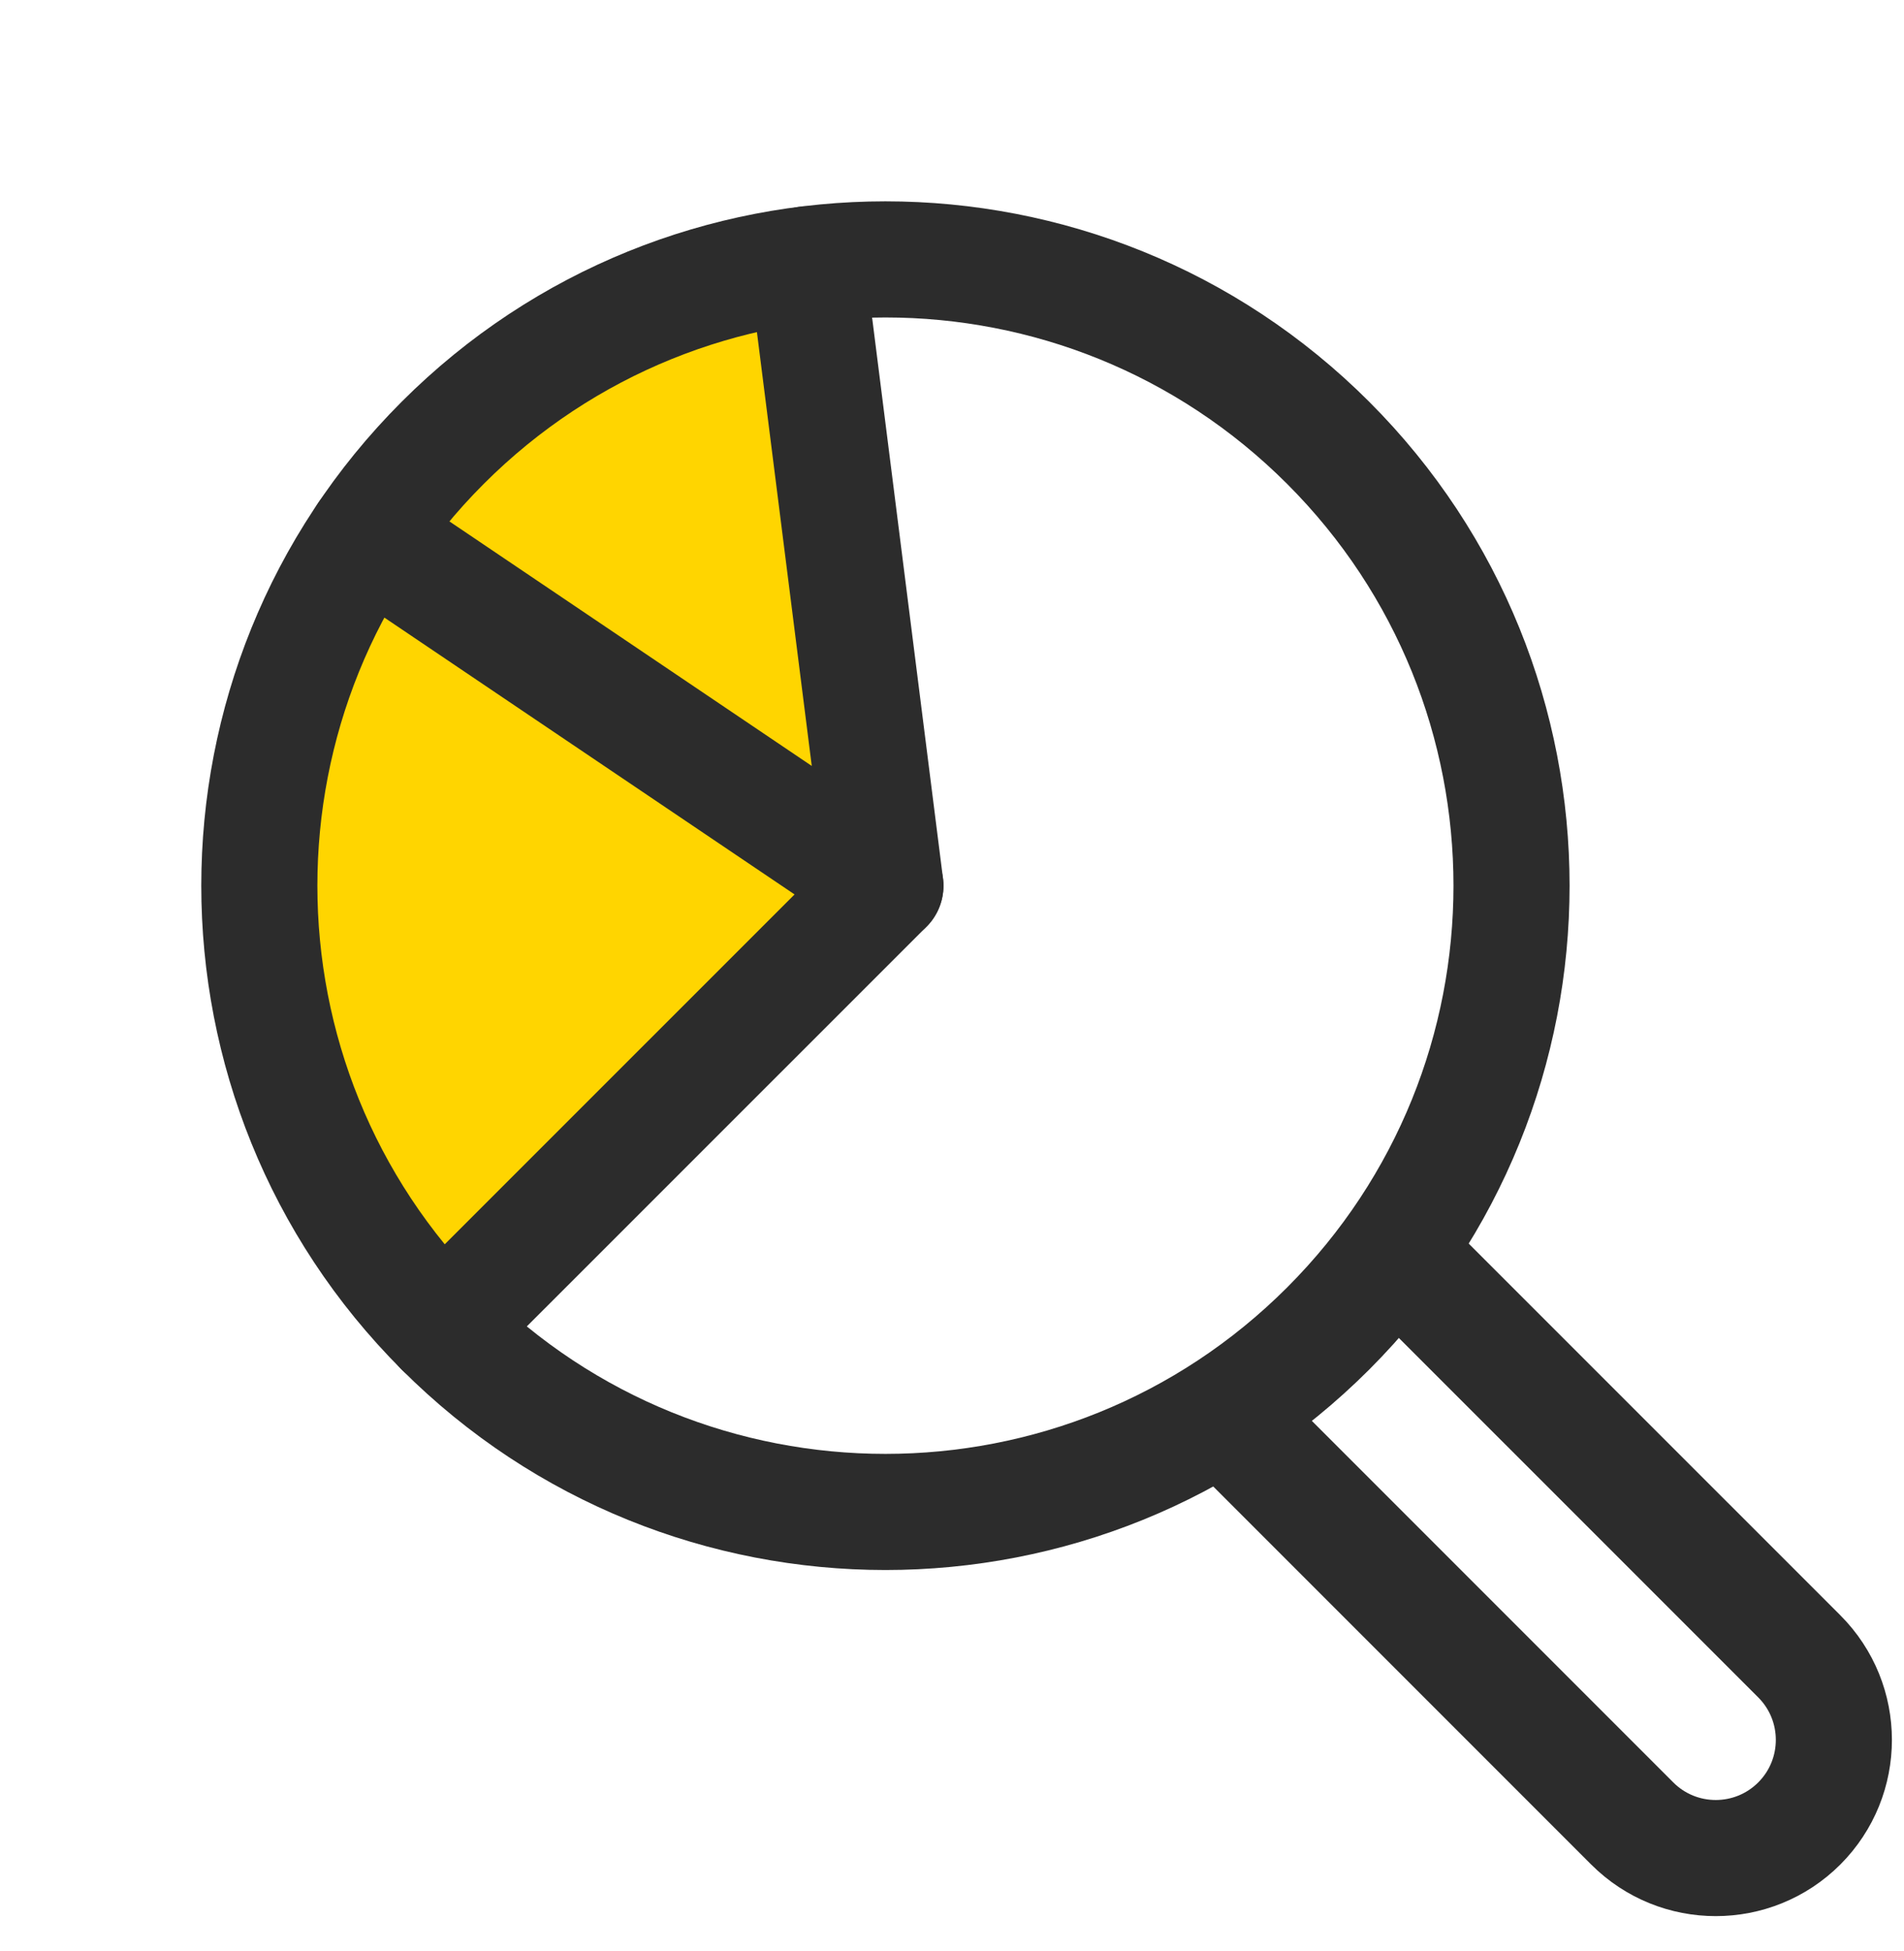
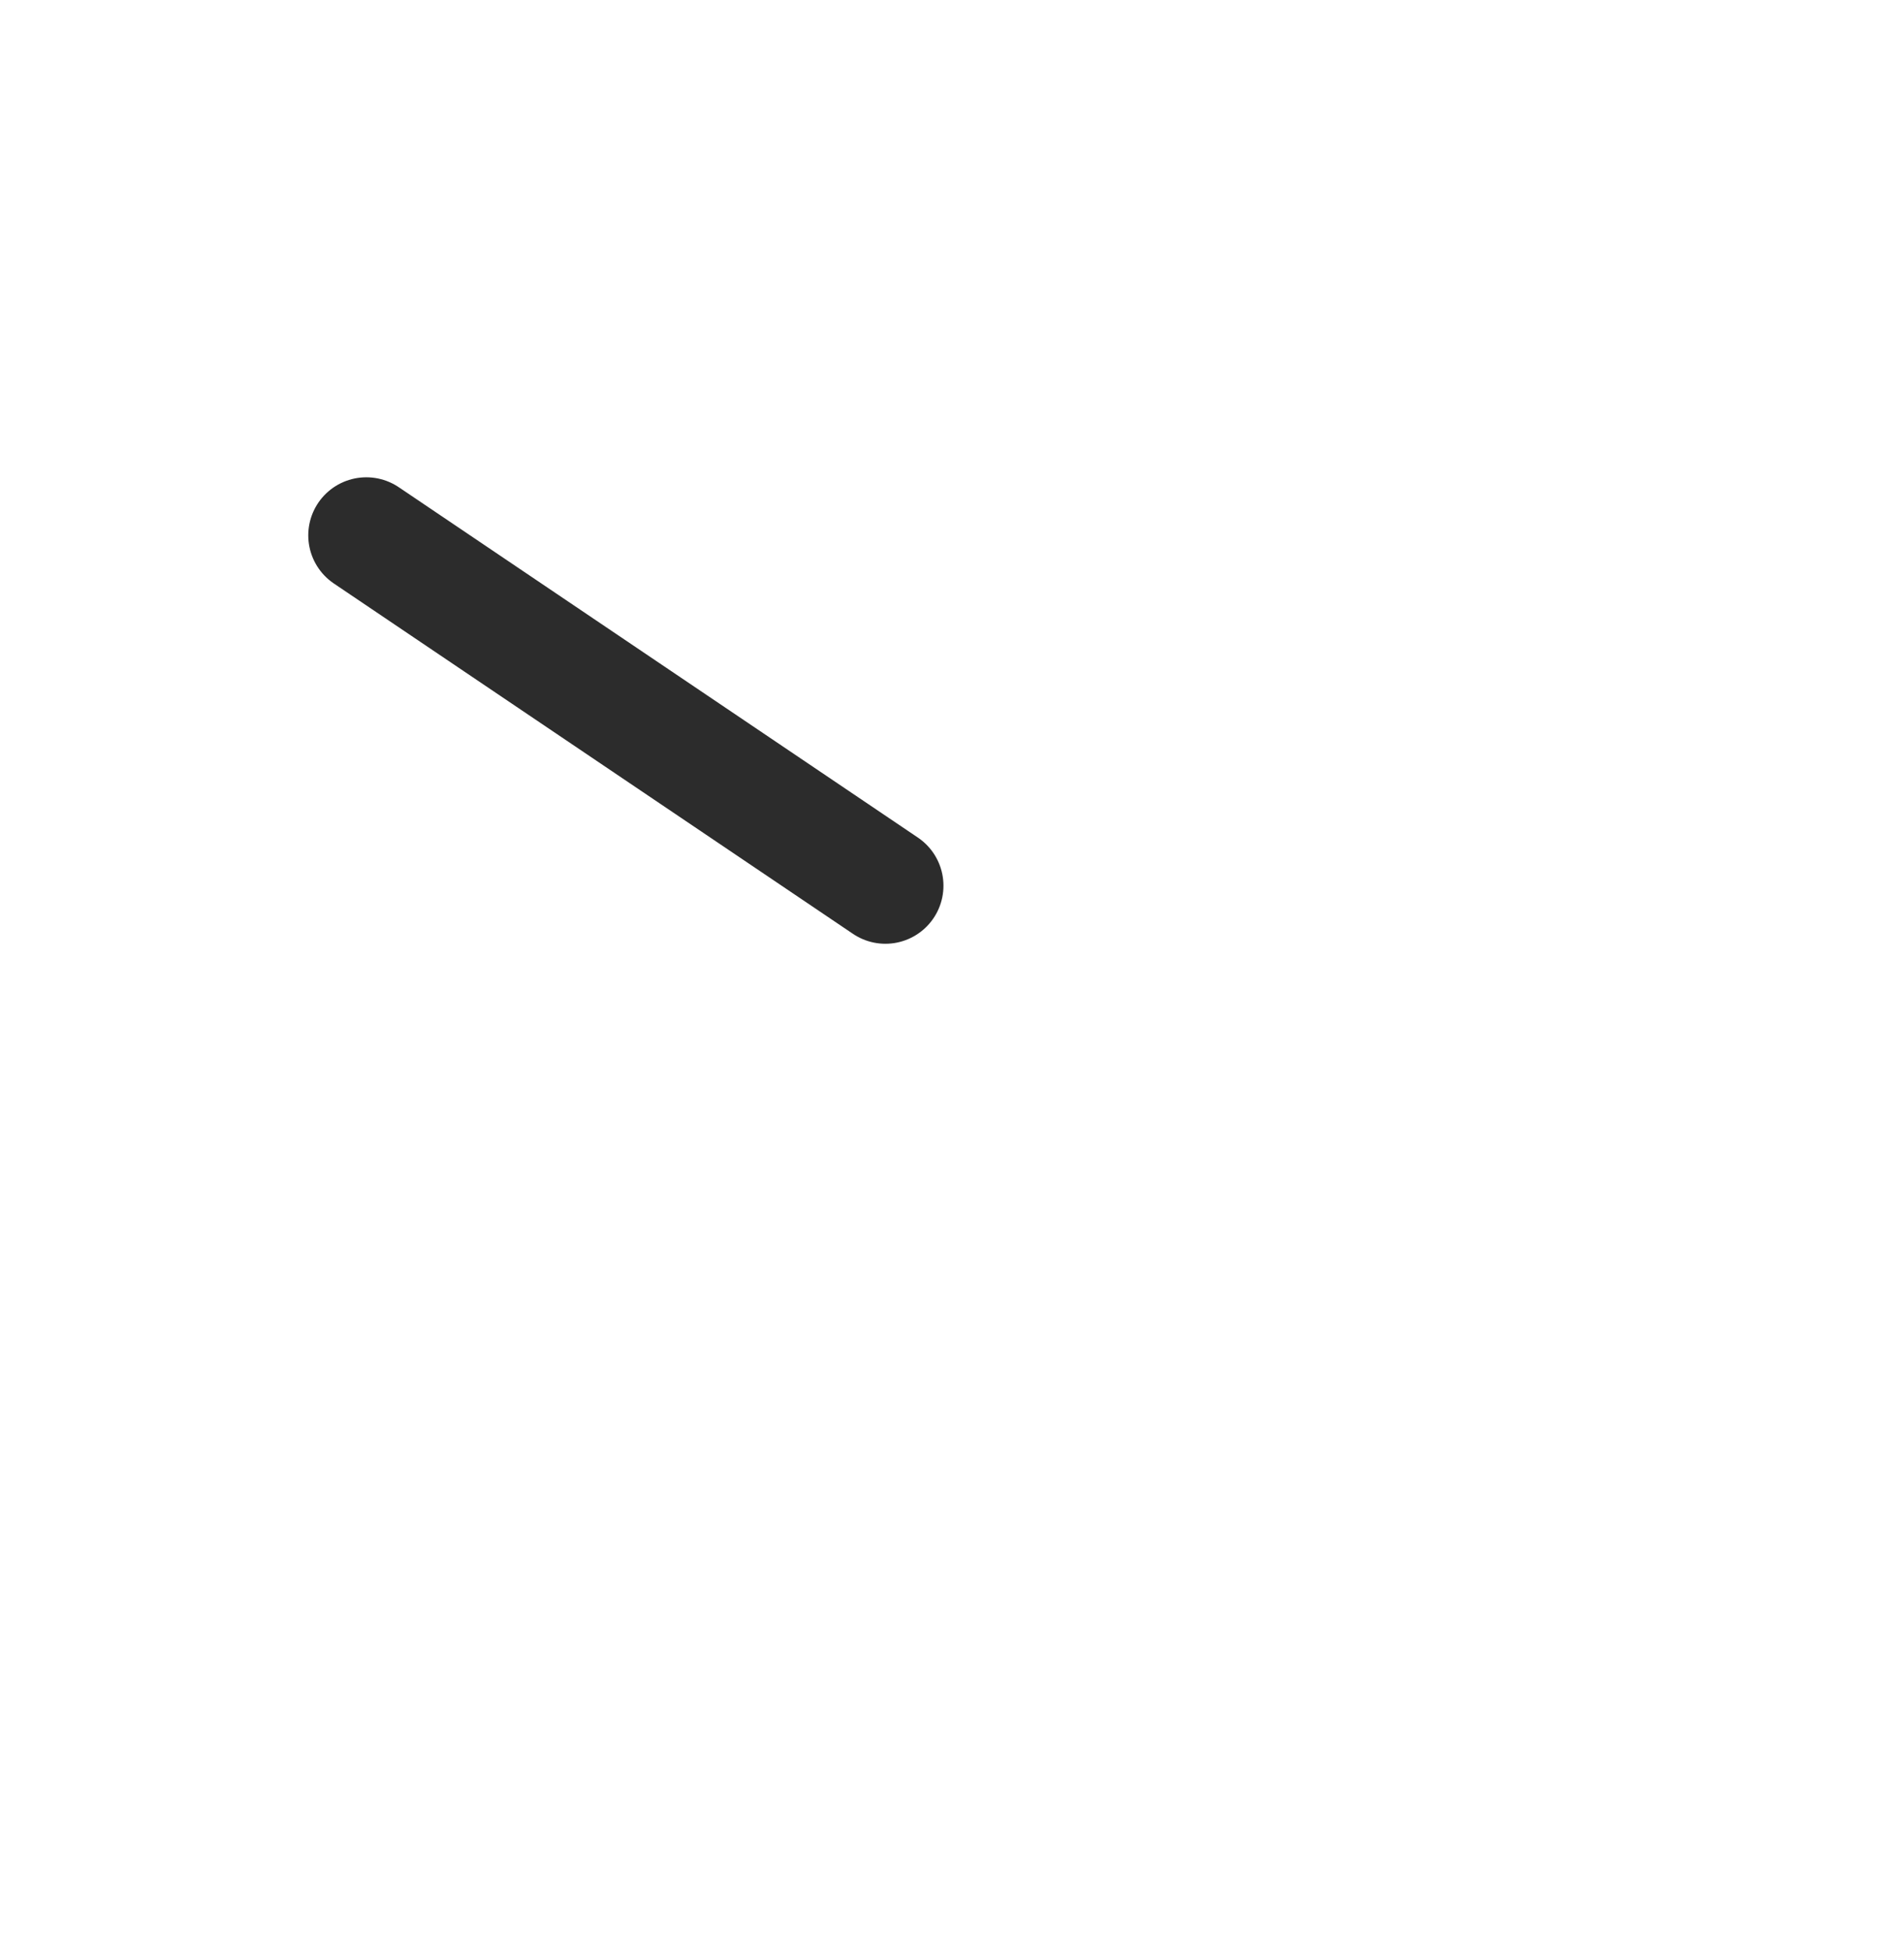
<svg xmlns="http://www.w3.org/2000/svg" width="41" height="42" viewBox="0 0 41 42" fill="none">
-   <path d="M19 19L10 28.5C9.333 28.333 7.8 27.7 7 26.5C6 25 5.5 20.5 6.5 14C7.3 8.8 14.167 6.167 17.5 5.5L19 19Z" fill="#FFD500" stroke="#2C2C2C" />
-   <path d="M9.532 28.599L19.066 19.067L17.375 5.692" stroke="#2C2C2C" stroke-width="2.5" stroke-linecap="round" stroke-linejoin="round" />
  <path d="M19.066 19.067L7.888 11.525" stroke="#2C2C2C" stroke-width="2.5" stroke-linecap="round" stroke-linejoin="round" />
-   <path d="M28.6 28.6C33.865 23.335 33.865 14.798 28.6 9.533C23.335 4.268 14.798 4.268 9.533 9.533C4.268 14.798 4.268 23.335 9.533 28.6C14.798 33.865 23.335 33.865 28.6 28.6Z" stroke="#2C2C2C" stroke-width="2.5" stroke-linecap="round" stroke-linejoin="round" />
-   <path d="M30.079 26.992L38.745 35.657C39.738 36.651 39.738 38.261 38.745 39.255C37.751 40.248 36.141 40.248 35.148 39.255L26.483 30.59" stroke="#2C2C2C" stroke-width="2.5" stroke-linecap="round" stroke-linejoin="round" />
</svg>